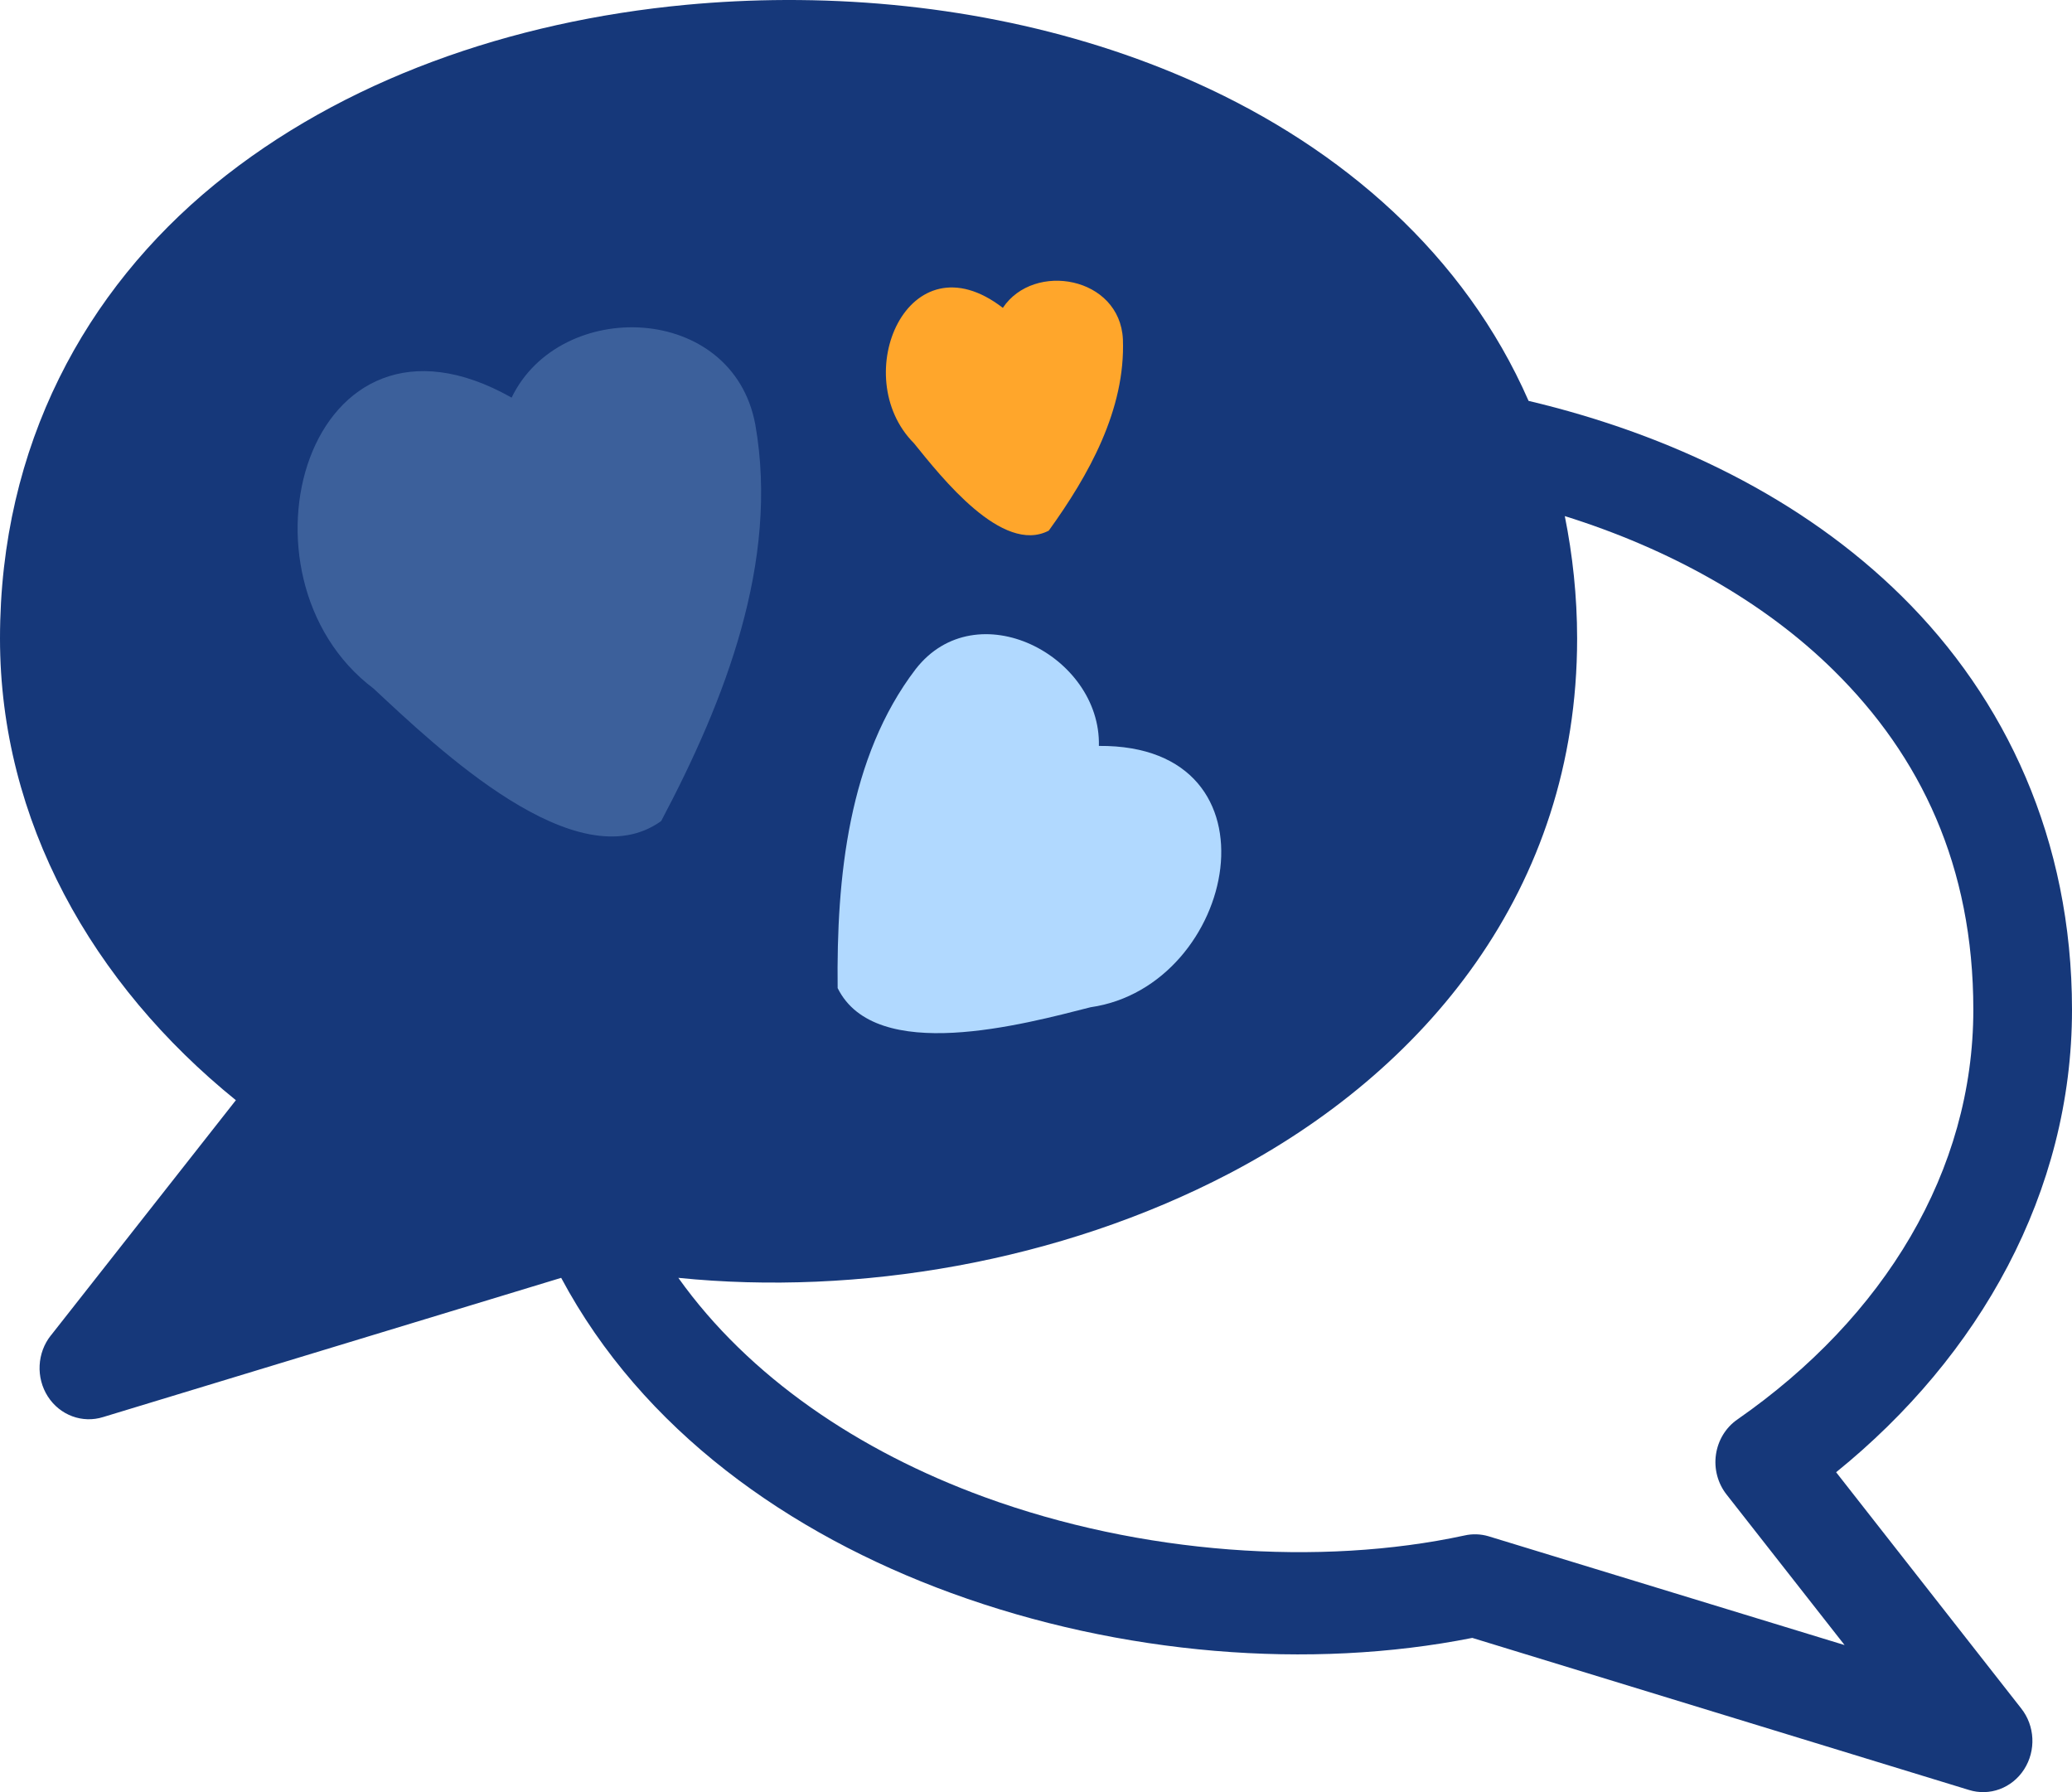
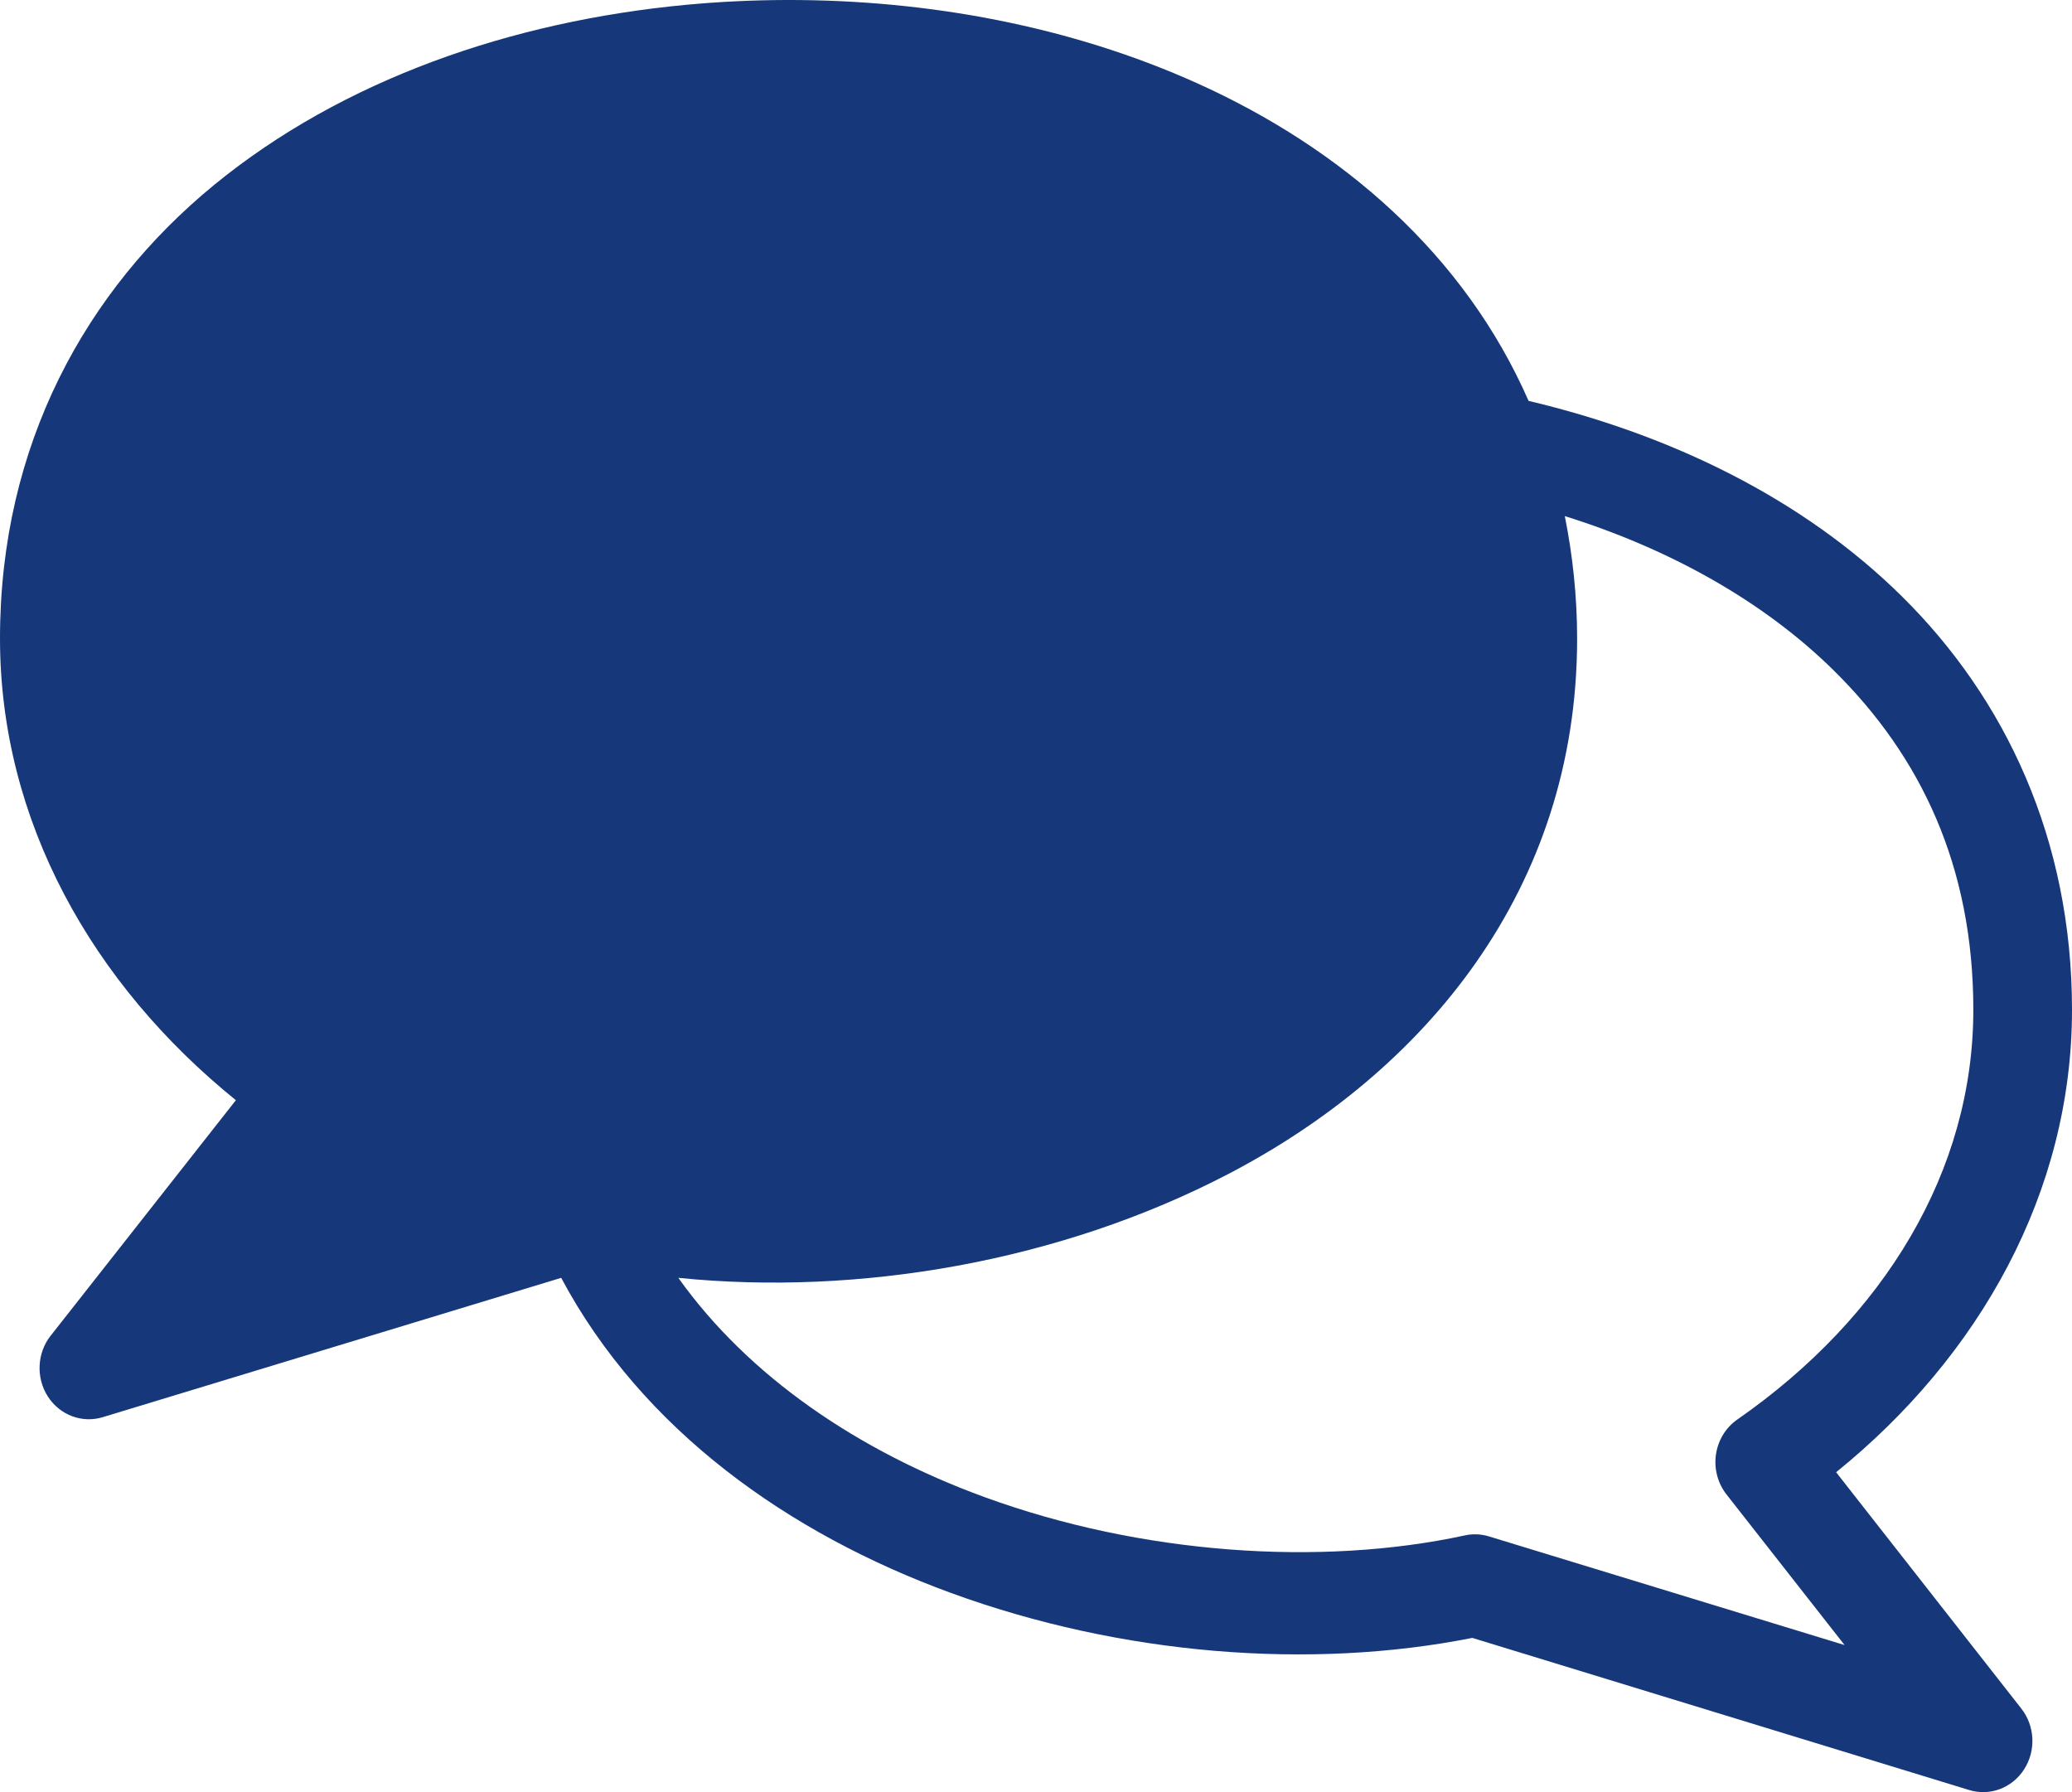
<svg xmlns="http://www.w3.org/2000/svg" width="37" height="32" viewBox="0 0 37 32" fill="none">
  <path fill-rule="evenodd" clip-rule="evenodd" d="M12.251 0.086C12.836 0.031 13.436 0.002 14.026 0L14.027 0C16.582 -0.008 19.133 0.475 21.377 1.486C23.963 2.651 26.151 4.544 27.296 7.158C29.835 7.76 32.188 8.898 33.958 10.644C35.81 12.471 37 14.985 37 18.031C37 21.286 35.351 24.215 32.788 26.288L36.091 30.503C36.339 30.814 36.361 31.257 36.145 31.593C35.93 31.929 35.527 32.078 35.156 31.96L26.291 29.246C23.395 29.822 20.02 29.553 16.986 28.445C14.088 27.387 11.473 25.537 10.021 22.817L1.844 25.302C1.472 25.42 1.07 25.271 0.854 24.935C0.639 24.599 0.661 24.156 0.908 23.845H0.909L4.212 19.645C1.649 17.572 0 14.658 0 11.401C0 7.941 1.536 5.176 3.826 3.3C6.118 1.425 9.127 0.38 12.251 0.086ZM32.746 11.972C31.493 10.736 29.816 9.801 27.942 9.215L27.943 9.216C28.082 9.907 28.163 10.644 28.163 11.402C28.163 15.898 25.424 19.142 21.941 20.959C18.921 22.535 15.319 23.142 12.113 22.817C13.372 24.584 15.333 25.911 17.578 26.731C20.375 27.753 23.576 27.974 26.153 27.417C26.294 27.385 26.441 27.39 26.58 27.431H26.58L32.939 29.374L30.833 26.688C30.675 26.488 30.605 26.228 30.642 25.972C30.679 25.716 30.818 25.488 31.026 25.345L31.026 25.345C33.65 23.519 35.238 20.906 35.238 18.03C35.238 15.464 34.297 13.501 32.746 11.972Z" fill="#16387A" />
-   <path d="M13.488 7.583C13.086 5.403 10.002 5.308 9.136 7.1C5.469 5.03 4.022 10.3 6.671 12.295C7.802 13.348 10.299 15.746 11.807 14.66C12.946 12.508 13.917 10.027 13.488 7.583Z" fill="#B1D9FF" fill-opacity="0.25" />
-   <path d="M16.351 11.948C17.434 10.556 19.662 11.704 19.623 13.319C22.988 13.292 22.09 17.61 19.475 17.985C18.286 18.288 15.634 19.01 14.958 17.643C14.935 15.665 15.152 13.518 16.351 11.948Z" fill="#B1D9FF" />
-   <path d="M20.052 6.059C19.999 4.939 18.463 4.665 17.908 5.497C16.215 4.192 15.132 6.722 16.321 7.915C16.814 8.524 17.899 9.907 18.728 9.475C19.444 8.482 20.099 7.313 20.052 6.059Z" fill="#FFA62B" />
</svg>